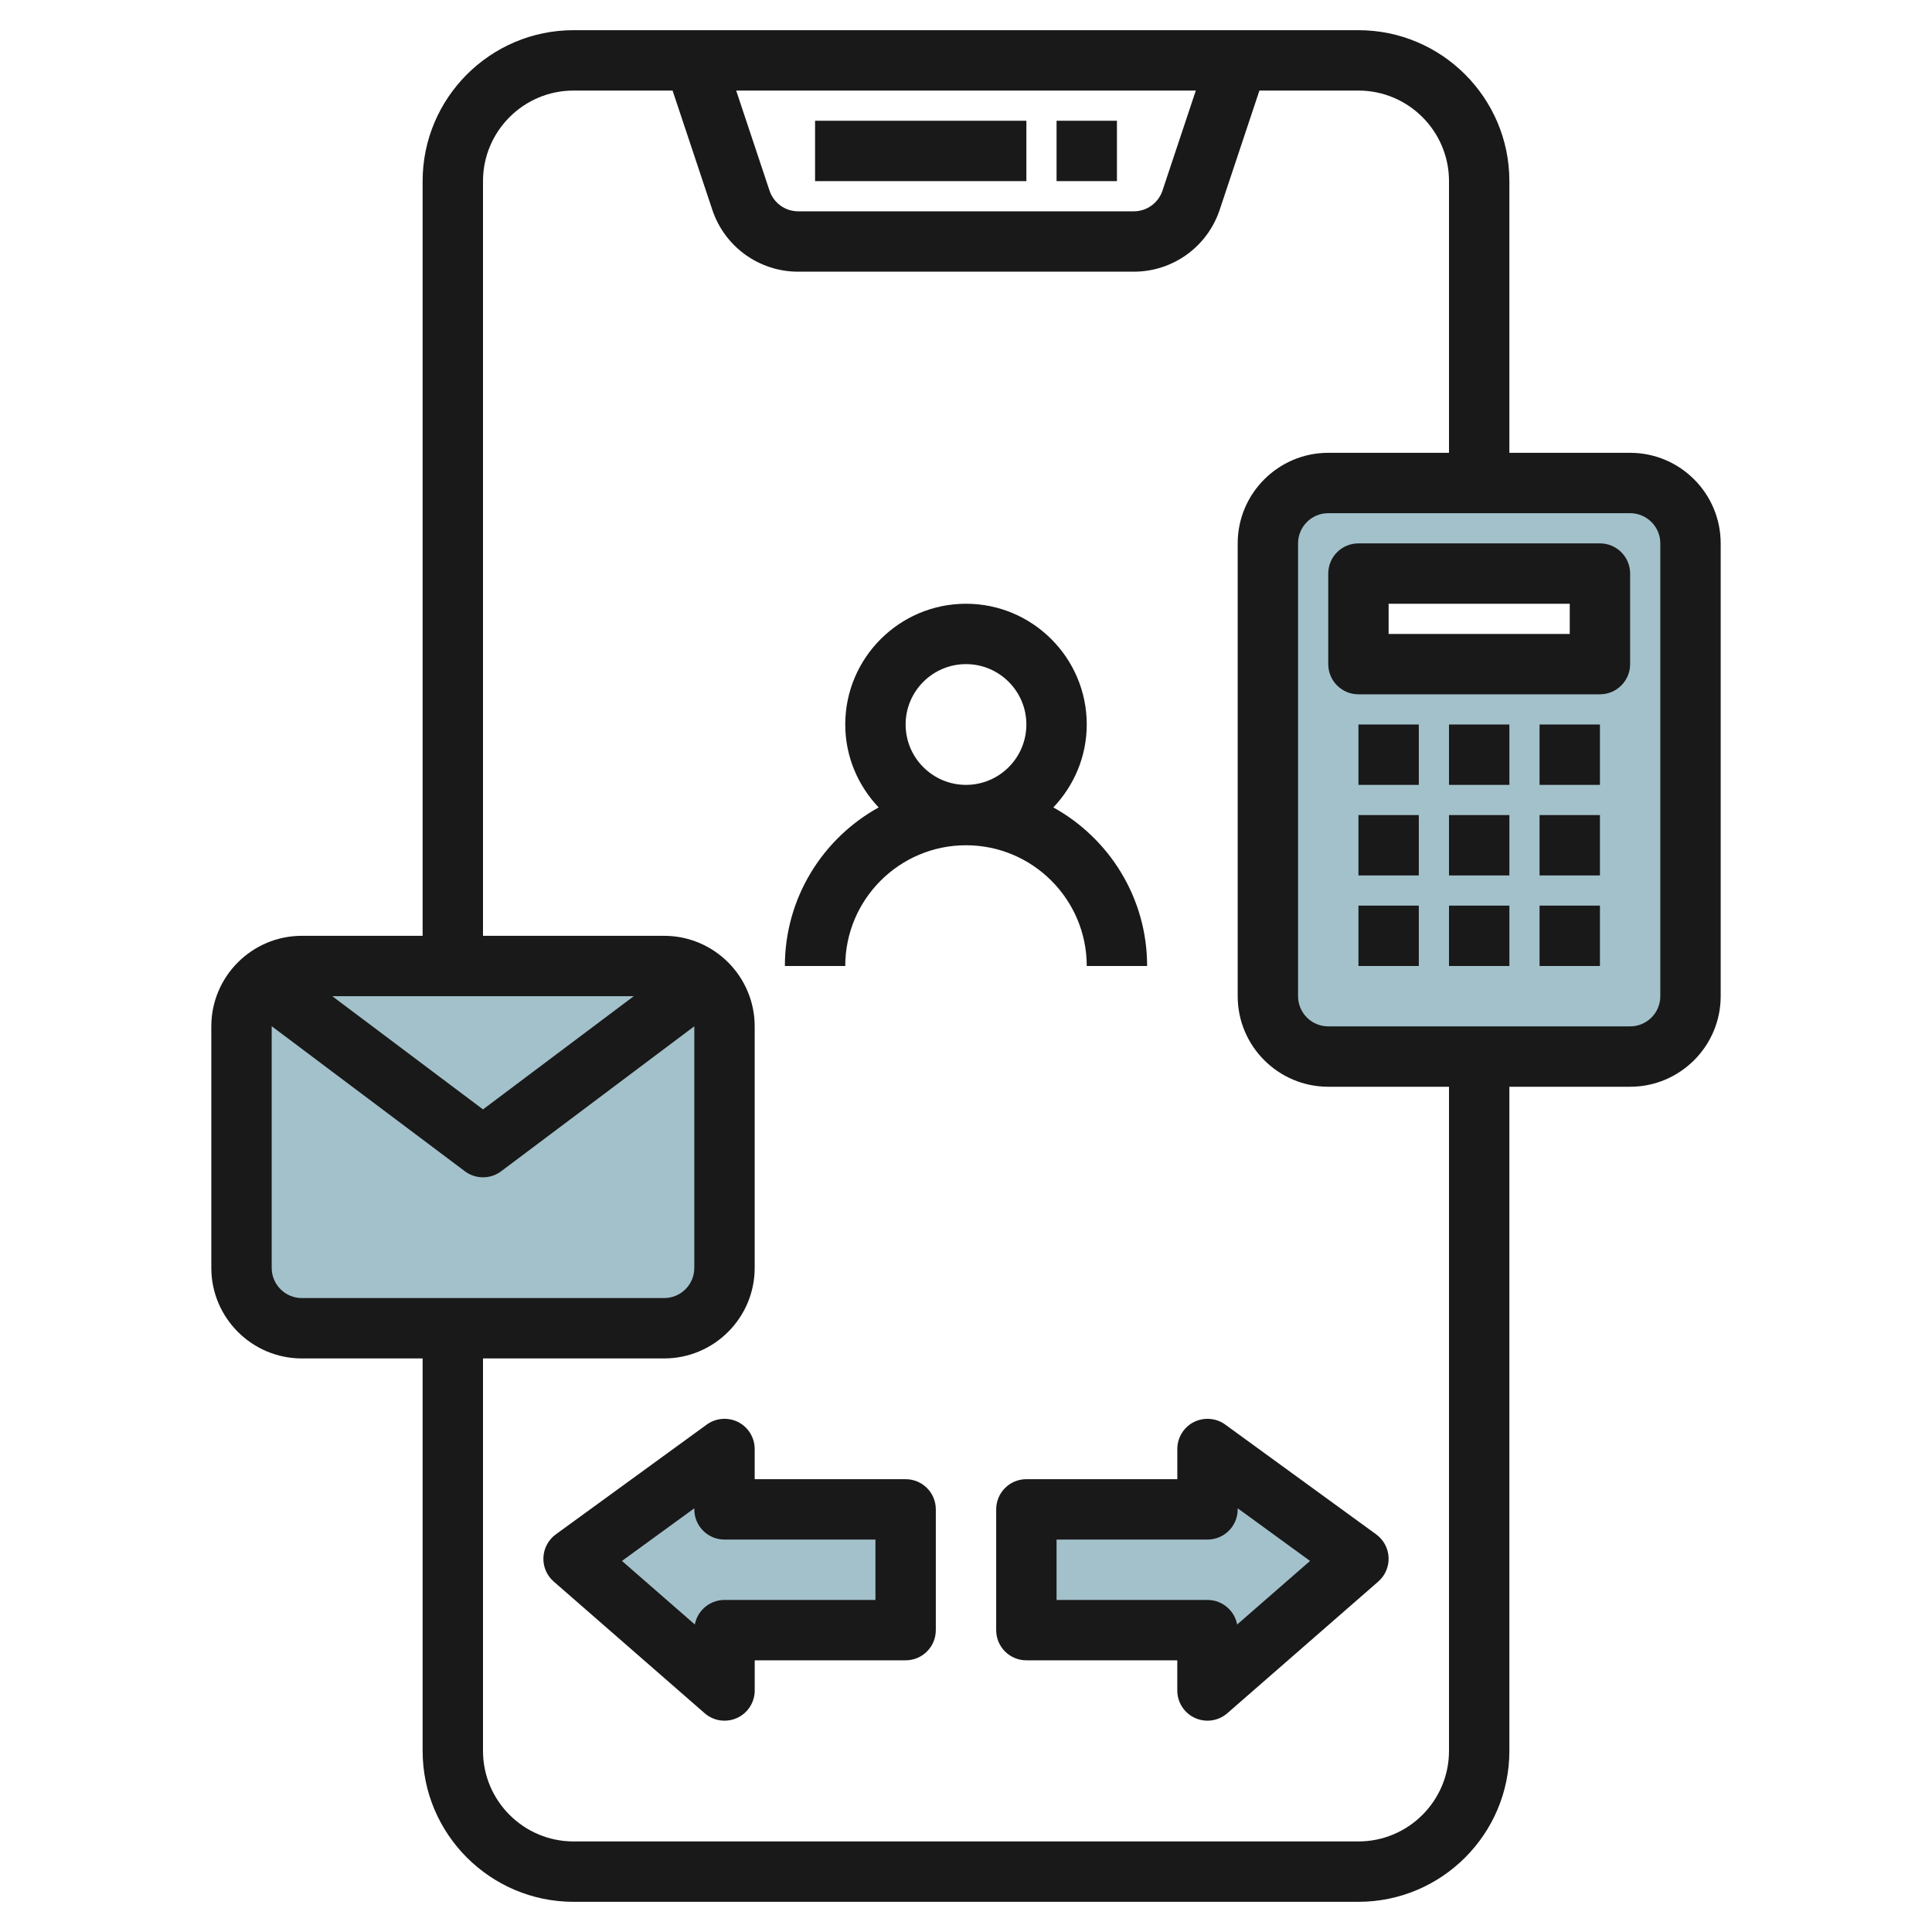
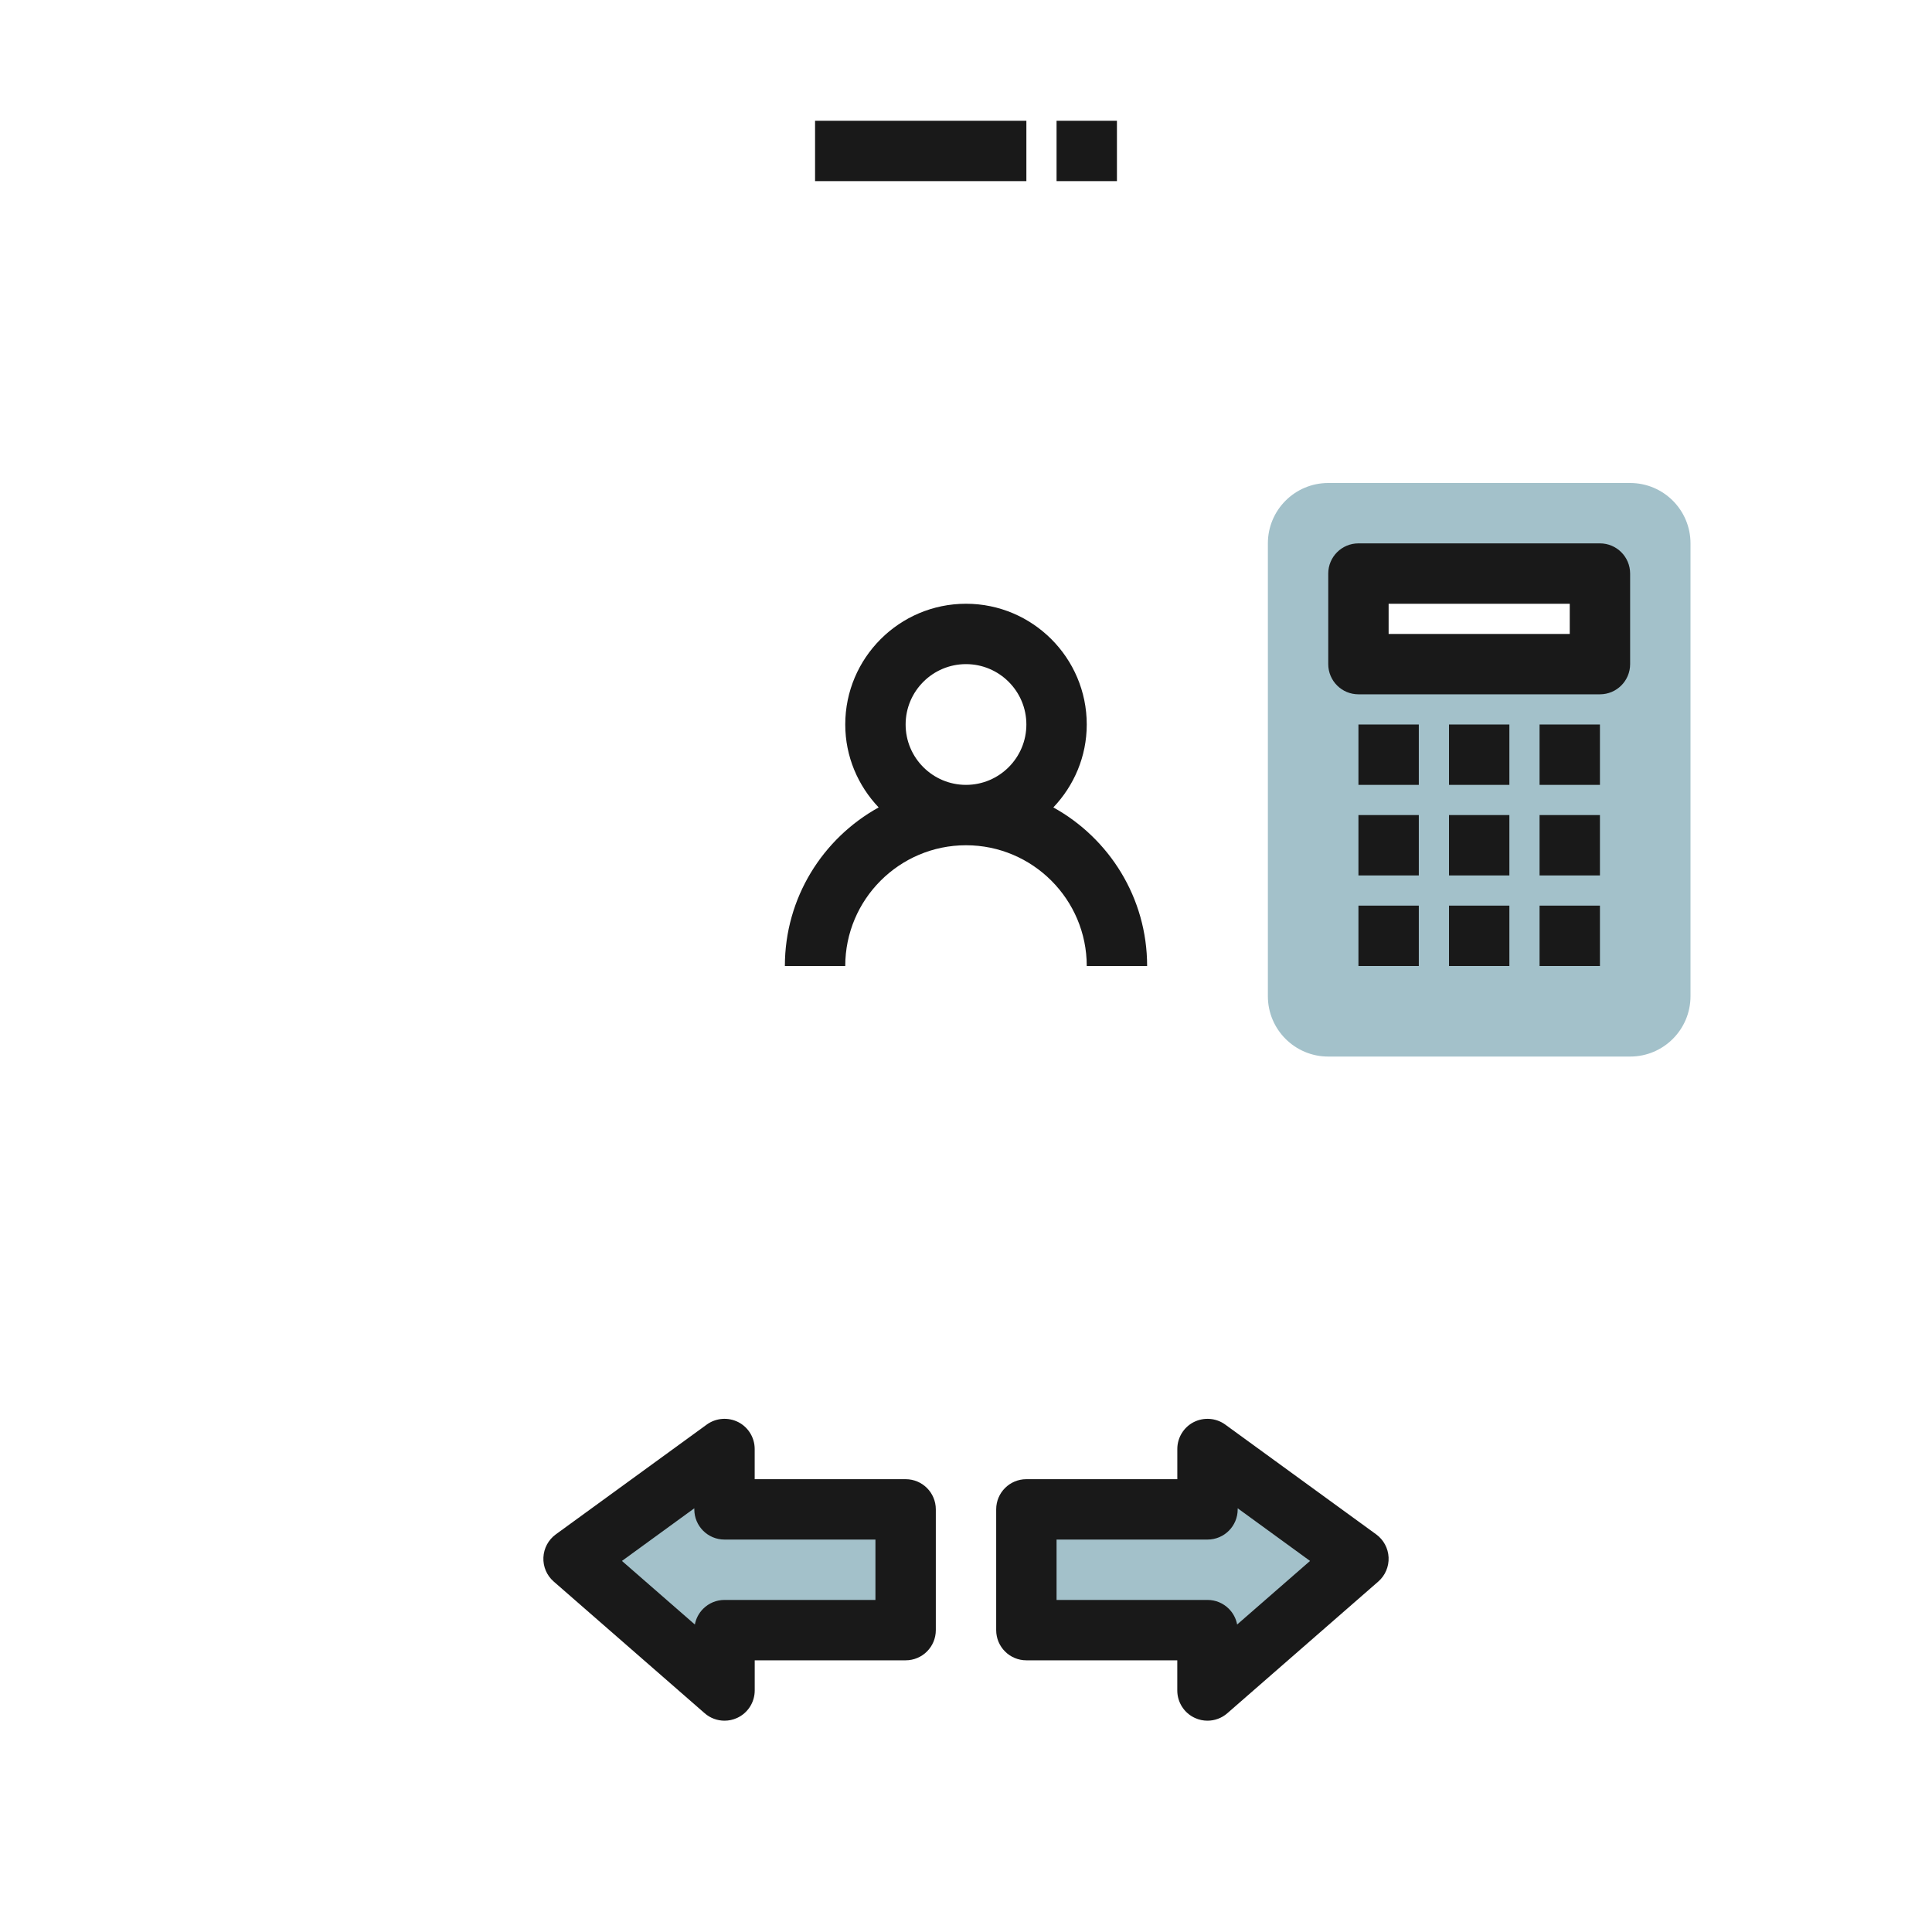
<svg xmlns="http://www.w3.org/2000/svg" id="Artboard_01" enable-background="new 0 0 64 64" height="512" viewBox="0 0 64 64" width="512">
  <path d="m54 16h-10c-1.105 0-2 .895-2 2v15c0 1.105.895 2 2 2h10c1.105 0 2-.895 2-2v-15c0-1.105-.895-2-2-2zm-1 6h-8v-3h8z" fill="#a3c1ca" />
  <g fill="#a3c1ca">
-     <path d="m24 42v-8c0-1.105-.895-2-2-2h-12c-1.105 0-2 .895-2 2v8c0 1.105.895 2 2 2h12c1.105 0 2-.895 2-2z" />
    <path d="m45 51.636-5-3.636v2h-6v4h6l-.001 2z" />
    <path d="m30 50h-6v-2l-5 3.636 5.001 4.364-.001-2h6z" />
  </g>
  <g fill="#191919">
-     <path d="m45 1h-26c-2.757 0-5 2.243-5 5v25h-4c-1.654 0-3 1.346-3 3v8c0 1.654 1.346 3 3 3h4v13c0 2.757 2.243 5 5 5h26c2.757 0 5-2.243 5-5v-22h4c1.654 0 3-1.346 3-3v-15c0-1.654-1.346-3-3-3h-4v-9c0-2.757-2.243-5-5-5zm-5.387 2-1.105 3.316c-.137.409-.519.684-.949.684h-11.118c-.431 0-.812-.275-.949-.684l-1.105-3.316zm-18.618 30-4.995 3.75-4.993-3.75zm-11.995 9v-8c0-.002.001-.003.001-.005l6.398 4.804c.178.135.39.201.601.201s.423-.066.601-.2l6.399-4.803c-.001.001 0 .002 0 .003v8c0 .552-.448 1-1 1h-12c-.552 0-1-.448-1-1zm39 16c0 1.654-1.346 3-3 3h-26c-1.654 0-3-1.346-3-3v-13h6c1.654 0 3-1.346 3-3v-8c0-1.654-1.346-3-3-3h-6v-25c0-1.654 1.346-3 3-3h3.28l1.316 3.949c.409 1.227 1.552 2.051 2.845 2.051h11.117c1.293 0 2.437-.824 2.846-2.051l1.316-3.949h3.28c1.654 0 3 1.346 3 3v9h-4c-1.654 0-3 1.346-3 3v15c0 1.654 1.346 3 3 3h4zm7-40v15c0 .552-.448 1-1 1h-10c-.552 0-1-.448-1-1v-15c0-.551.448-1 1-1h10c.552 0 1 .449 1 1z" />
    <path d="m27 4h7v2h-7z" />
    <path d="m35 4h2v2h-2z" />
    <path d="m44 22c0 .552.447 1 1 1h8c.553 0 1-.448 1-1v-3c0-.552-.447-1-1-1h-8c-.553 0-1 .448-1 1zm2-2h6v1h-6z" />
    <path d="m45 30h2v2h-2z" />
    <path d="m48 30h2v2h-2z" />
    <path d="m51 30h2v2h-2z" />
    <path d="m48 27h2v2h-2z" />
-     <path d="m51 27h2v2h-2z" />
+     <path d="m51 27h2v2h-2" />
    <path d="m45 27h2v2h-2z" />
    <path d="m45 24h2v2h-2z" />
    <path d="m48 24h2v2h-2z" />
    <path d="m51 24h2v2h-2z" />
    <path d="m36 32h2c0-2.26-1.256-4.23-3.107-5.253.682-.718 1.107-1.682 1.107-2.747 0-2.206-1.794-4-4-4s-4 1.794-4 4c0 1.065.425 2.029 1.107 2.747-1.851 1.023-3.107 2.993-3.107 5.253h2c0-2.206 1.794-4 4-4s4 1.794 4 4zm-6-8c0-1.103.897-2 2-2s2 .897 2 2-.897 2-2 2-2-.897-2-2z" />
    <path d="m39.546 47.108c-.335.171-.546.516-.546.892v1h-5c-.553 0-1 .447-1 1v4c0 .553.447 1 1 1h4.999v.999c0 .393.229.749.586.911.133.061.273.09.414.09.237 0 .472-.084.657-.246l5.001-4.363c.229-.2.355-.494.342-.798-.014-.305-.165-.586-.411-.765l-5-3.637c-.304-.221-.706-.251-1.042-.083zm1.454 2.892v-.036l2.397 1.744-2.415 2.106c-.037-.196-.132-.378-.275-.521-.187-.188-.441-.293-.707-.293h-5v-2h5c.553 0 1-.447 1-1z" />
    <path d="m30 49h-5v-1c0-.376-.211-.721-.546-.892-.334-.168-.737-.139-1.042.083l-5 3.637c-.246.179-.397.46-.411.765-.014.304.112.598.342.798l5.001 4.363c.185.162.42.246.657.246.141 0 .281-.029.414-.09.357-.162.586-.519.586-.911v-.999h4.999c.553 0 1-.447 1-1v-4c0-.553-.447-1-1-1zm-1 4h-5c-.266 0-.52.105-.707.293-.144.144-.238.325-.275.521l-2.415-2.106 2.397-1.744v.036c0 .553.447 1 1 1h5z" />
  </g>
</svg>